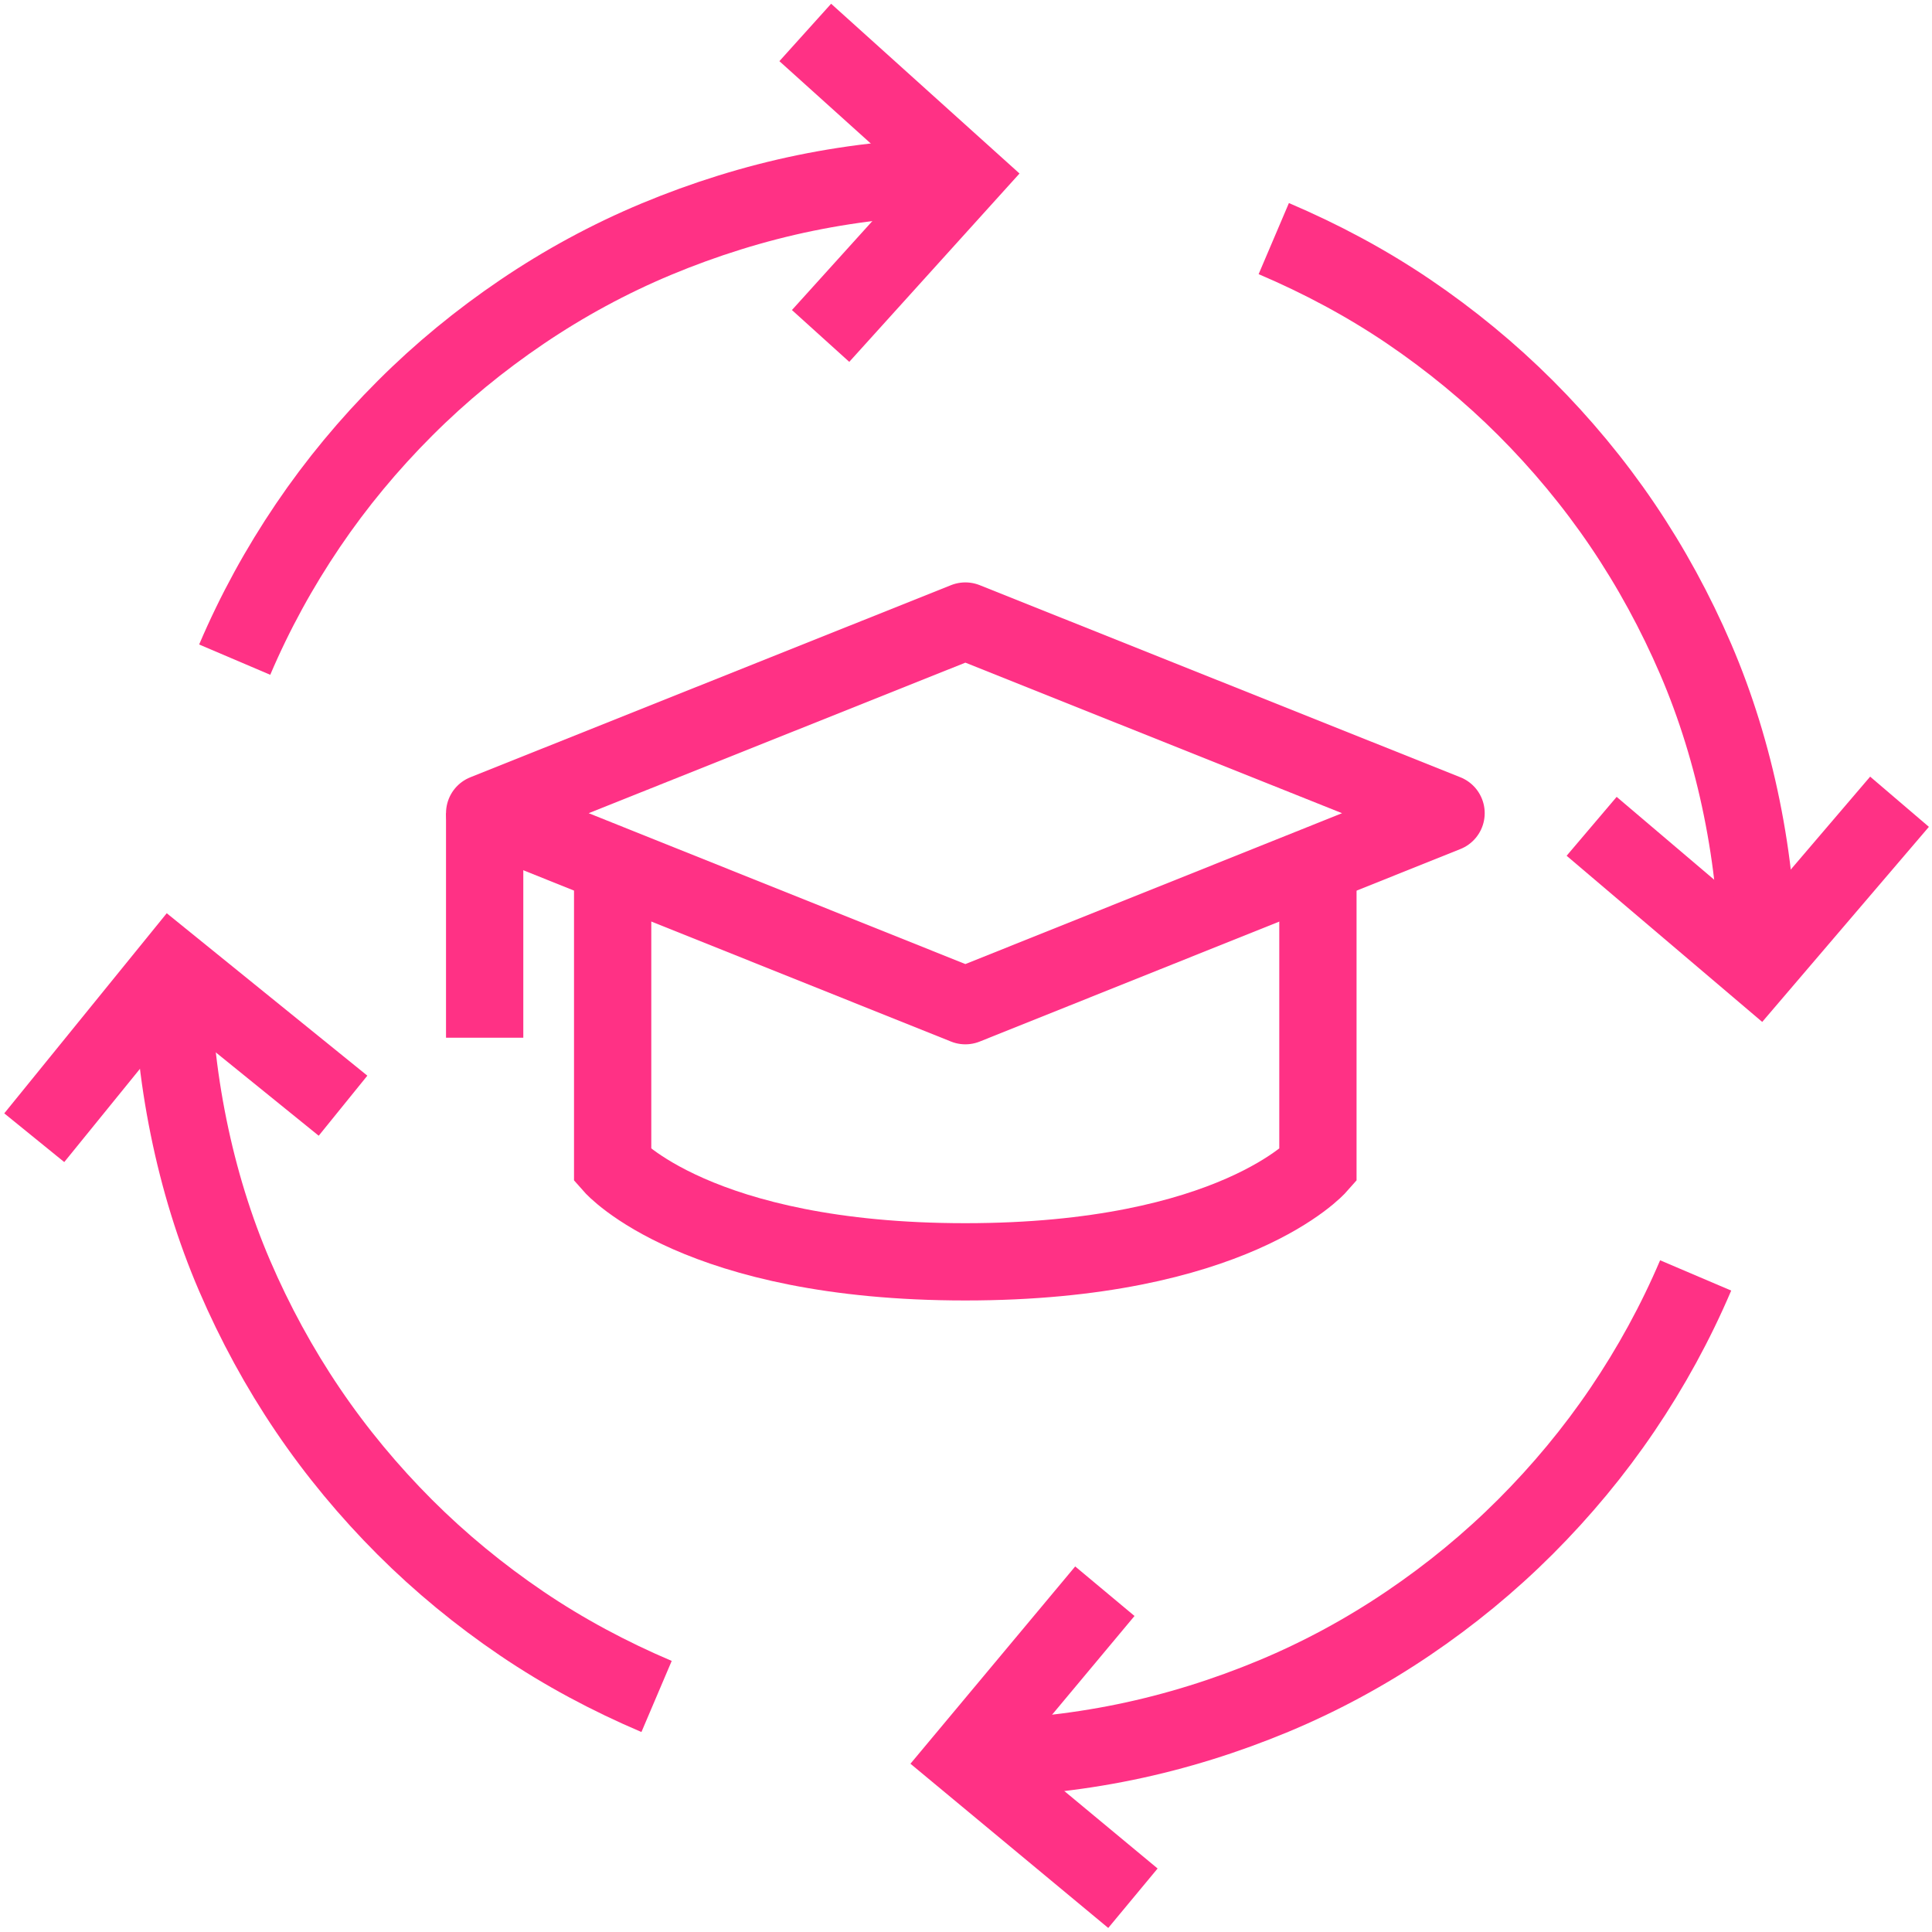
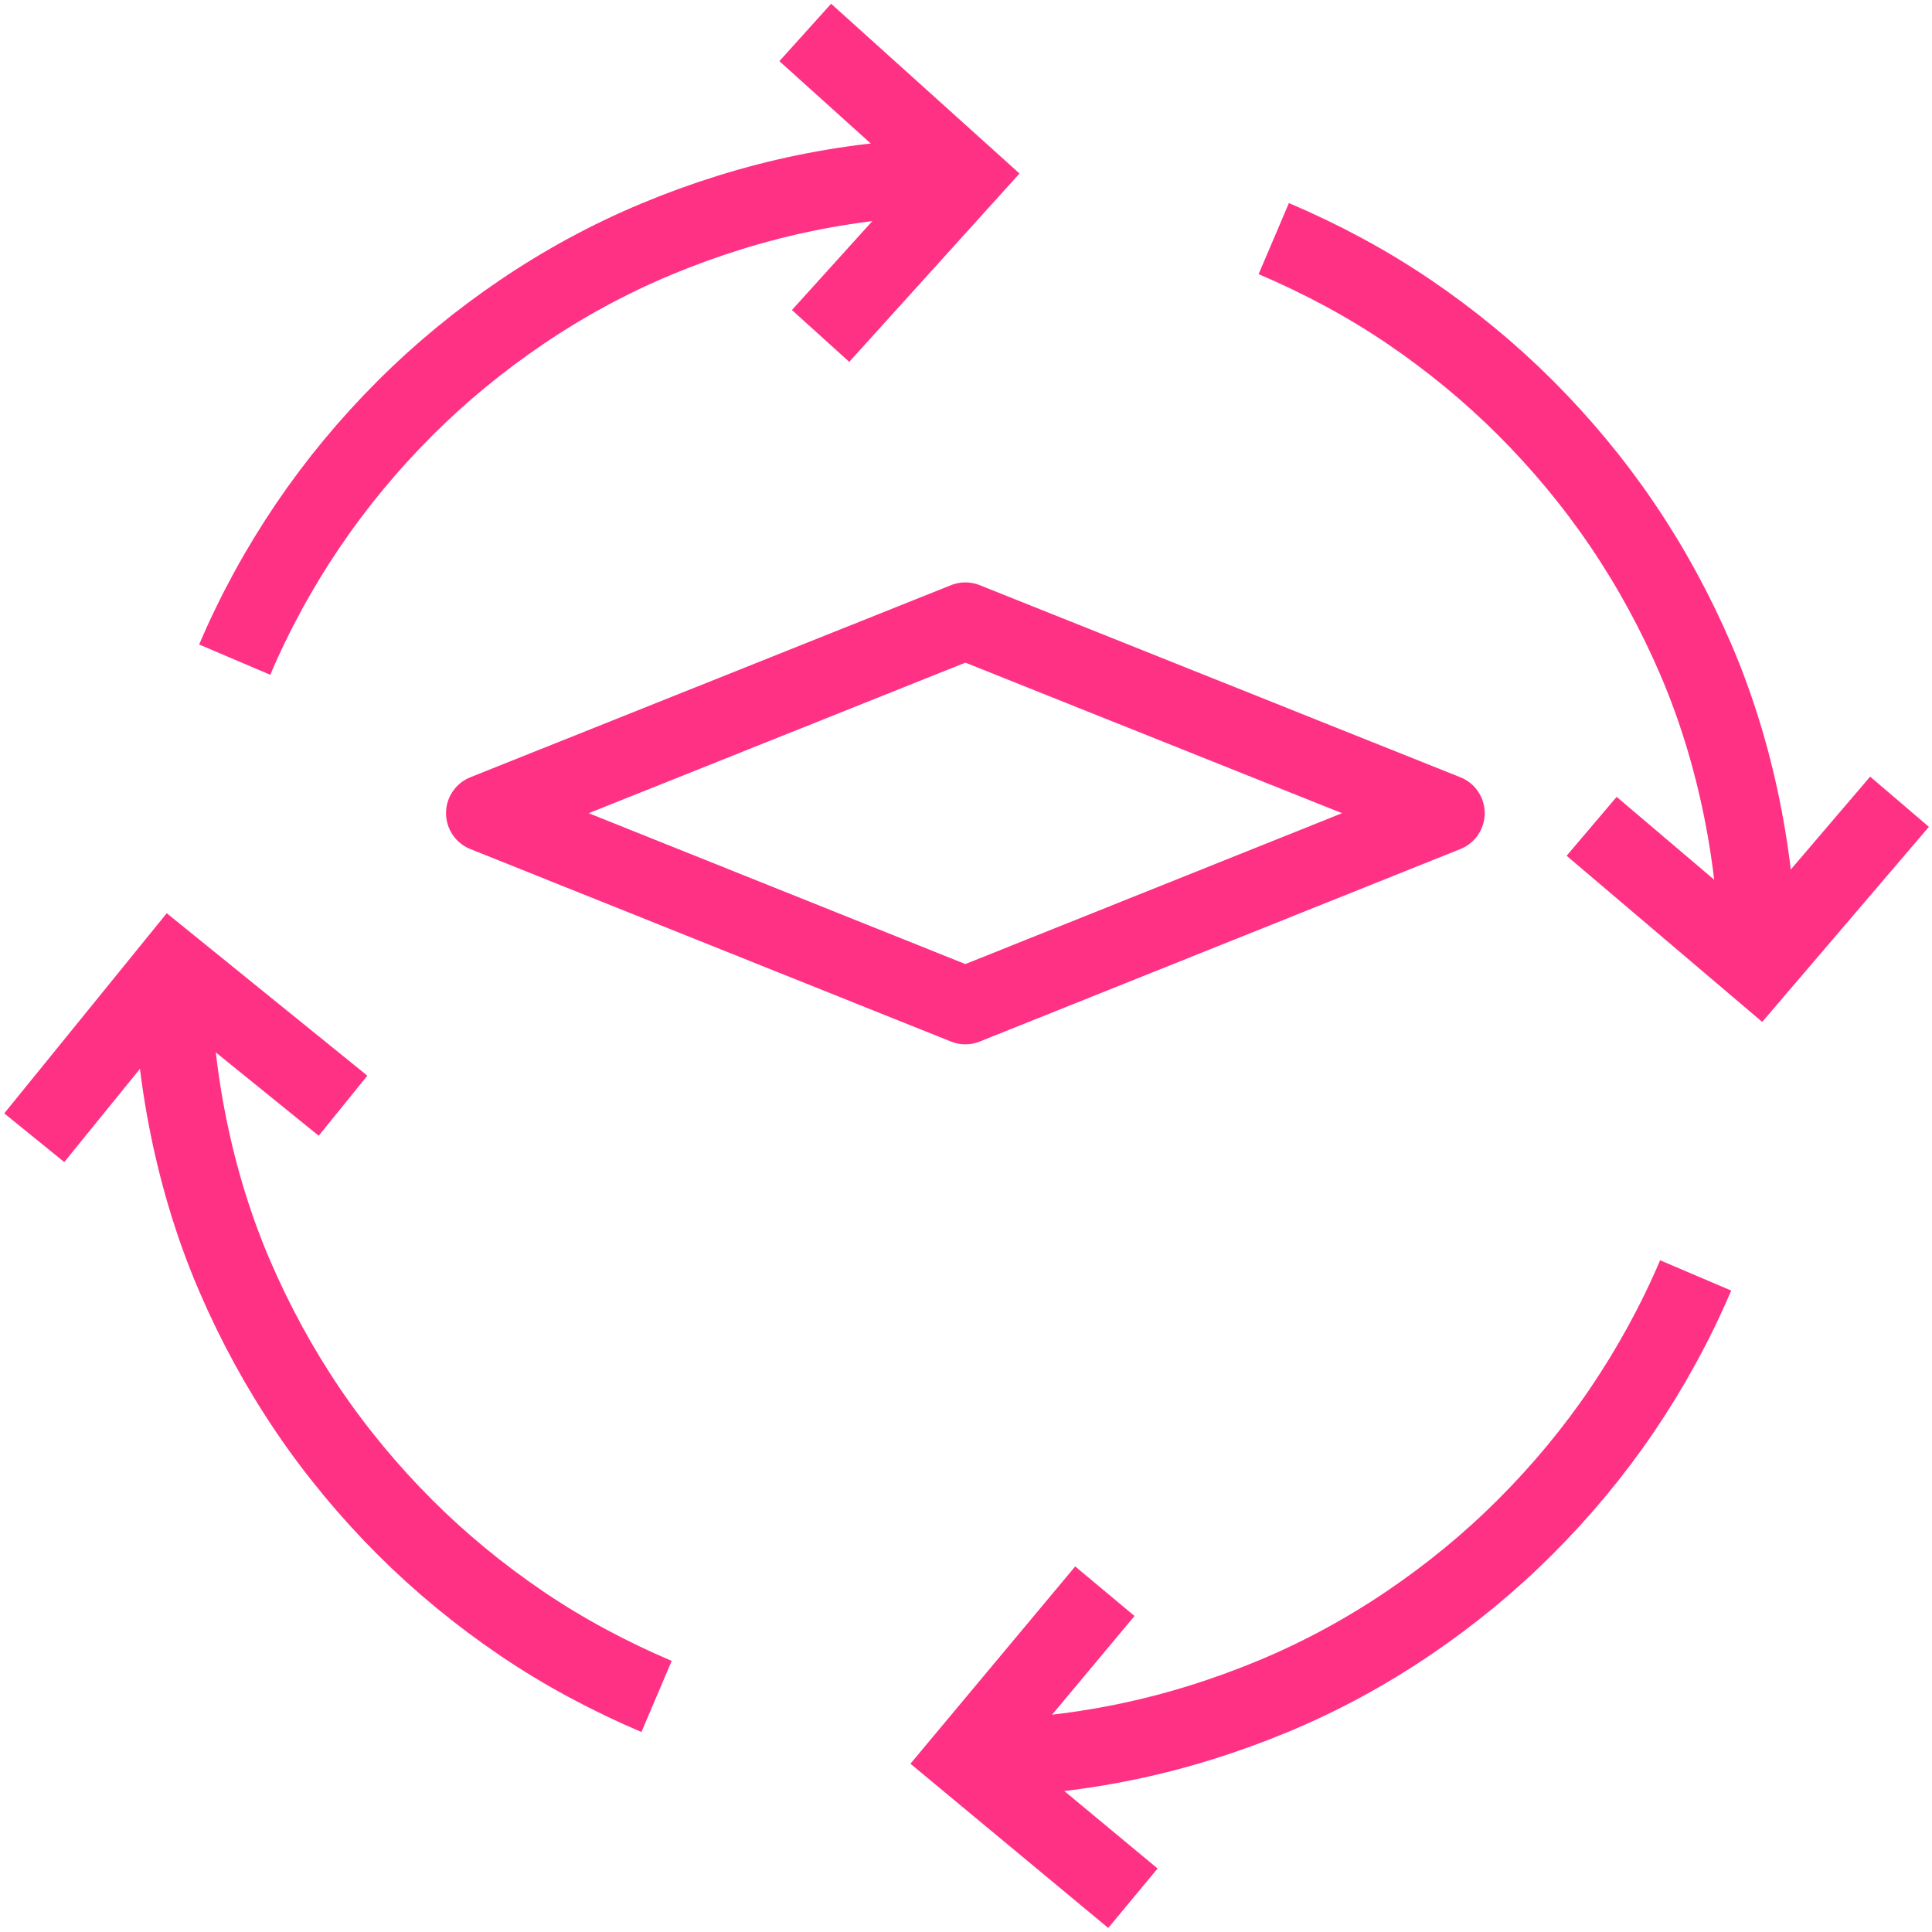
<svg xmlns="http://www.w3.org/2000/svg" width="100" height="100" viewBox="0 0 100 100" fill="none">
  <path d="M49.967 52.054L74.848 42.089L49.967 32.145L25.086 42.089L49.967 52.054Z" stroke="#FF3185" stroke-width="4" stroke-linejoin="round" />
-   <path d="M68.215 44.745V60.34C68.215 60.34 63.834 65.312 49.963 65.312C36.092 65.312 31.711 60.34 31.711 60.34V44.745" stroke="#FF3185" stroke-width="4" stroke-miterlimit="10" />
-   <path d="M25.086 42.089V53.712" stroke="#FF3185" stroke-width="4" stroke-miterlimit="10" />
  <path d="M12.148 34.143C13.193 31.691 14.464 29.376 15.94 27.196C17.415 25.017 19.095 22.997 20.957 21.135C22.818 19.273 24.839 17.616 27.018 16.141C29.197 14.665 31.535 13.394 33.987 12.372C36.439 11.351 39.027 10.534 41.683 9.989C44.339 9.444 47.109 9.149 49.946 9.149" stroke="#FF3185" stroke-width="4" stroke-miterlimit="10" />
  <path d="M33.984 87.809C31.532 86.765 29.194 85.517 27.015 84.041C24.836 82.565 22.793 80.885 20.954 79.047C19.115 77.208 17.412 75.165 15.937 72.985C14.461 70.806 13.19 68.468 12.146 66.039C11.101 63.61 10.307 61.022 9.762 58.343C9.217 55.664 8.922 52.917 8.922 50.08" stroke="#FF3185" stroke-width="4" stroke-miterlimit="10" />
  <path d="M87.767 66.016C86.722 68.468 85.451 70.783 83.976 72.963C82.5 75.142 80.82 77.162 78.959 79.024C77.097 80.885 75.077 82.543 72.897 84.018C70.718 85.494 68.38 86.765 65.928 87.787C63.476 88.808 60.888 89.625 58.232 90.17C55.576 90.715 52.806 91.01 49.969 91.01" stroke="#FF3185" stroke-width="4" stroke-miterlimit="10" />
  <path d="M65.93 12.35C68.381 13.394 70.72 14.643 72.899 16.118C75.078 17.594 77.121 19.274 78.96 21.112C80.799 22.951 82.502 24.994 83.977 27.174C85.453 29.353 86.724 31.691 87.769 34.12C88.813 36.549 89.607 39.137 90.152 41.816C90.697 44.495 90.992 47.242 90.992 50.08" stroke="#FF3185" stroke-width="4" stroke-miterlimit="10" />
  <path d="M41.68 1.68L49.943 9.126L42.474 17.389" stroke="#FF3185" stroke-width="4" stroke-miterlimit="10" />
  <path d="M57.187 82.361L49.945 91.033L58.64 98.252" stroke="#FF3185" stroke-width="4" stroke-miterlimit="10" />
  <path d="M98.319 41.498L90.987 50.079L82.383 42.77" stroke="#FF3185" stroke-width="4" stroke-miterlimit="10" />
  <path d="M17.755 57.231L8.924 50.08L1.773 58.888" stroke="#FF3185" stroke-width="4" stroke-miterlimit="10" />
</svg>